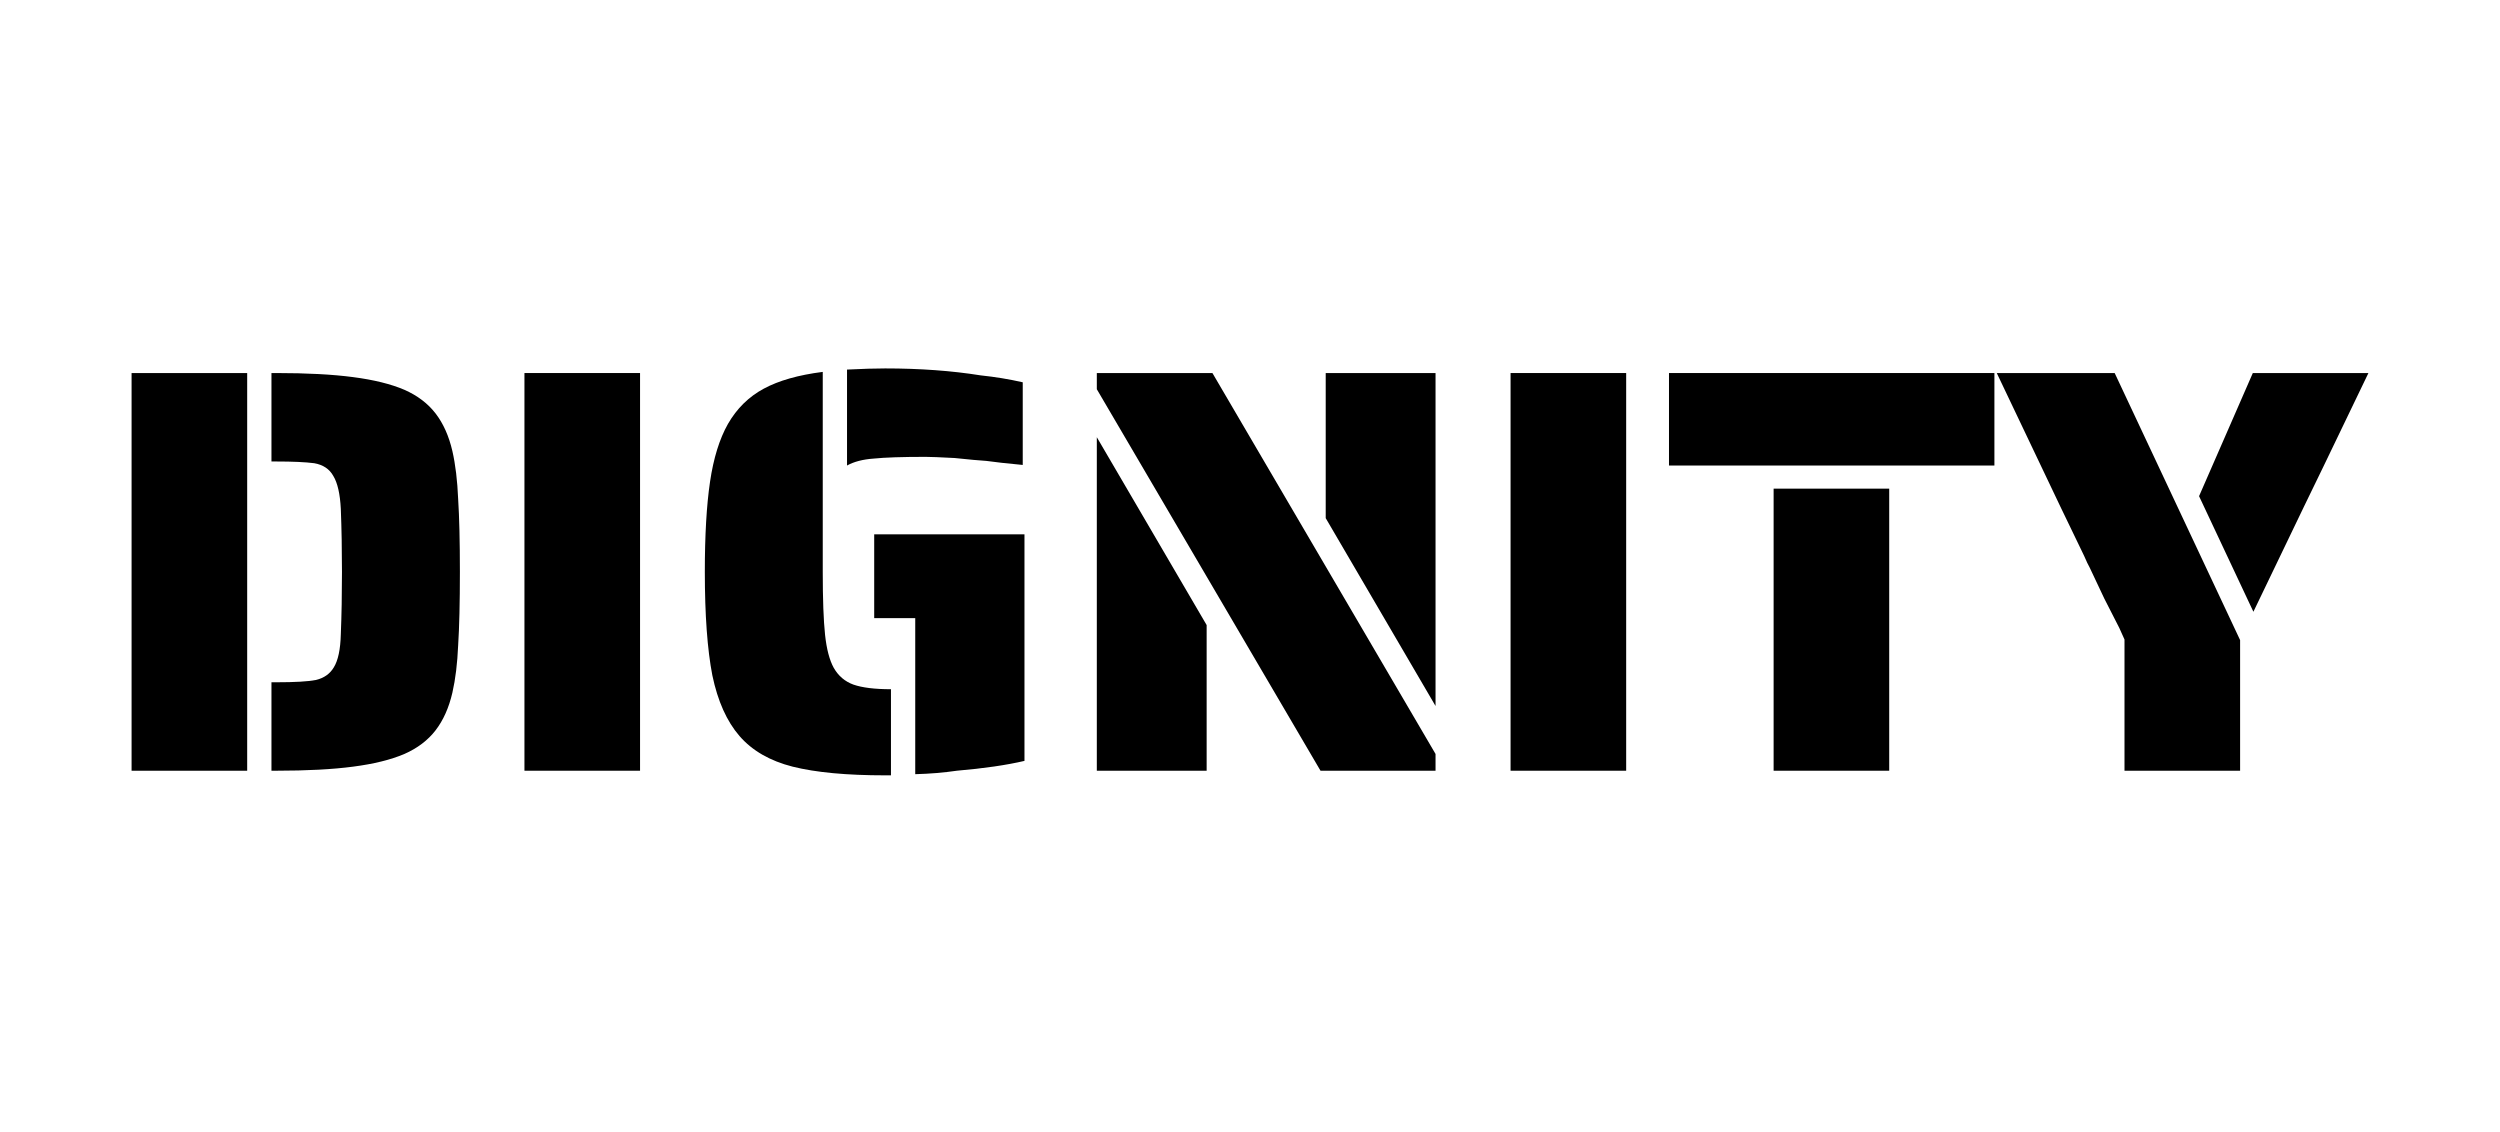
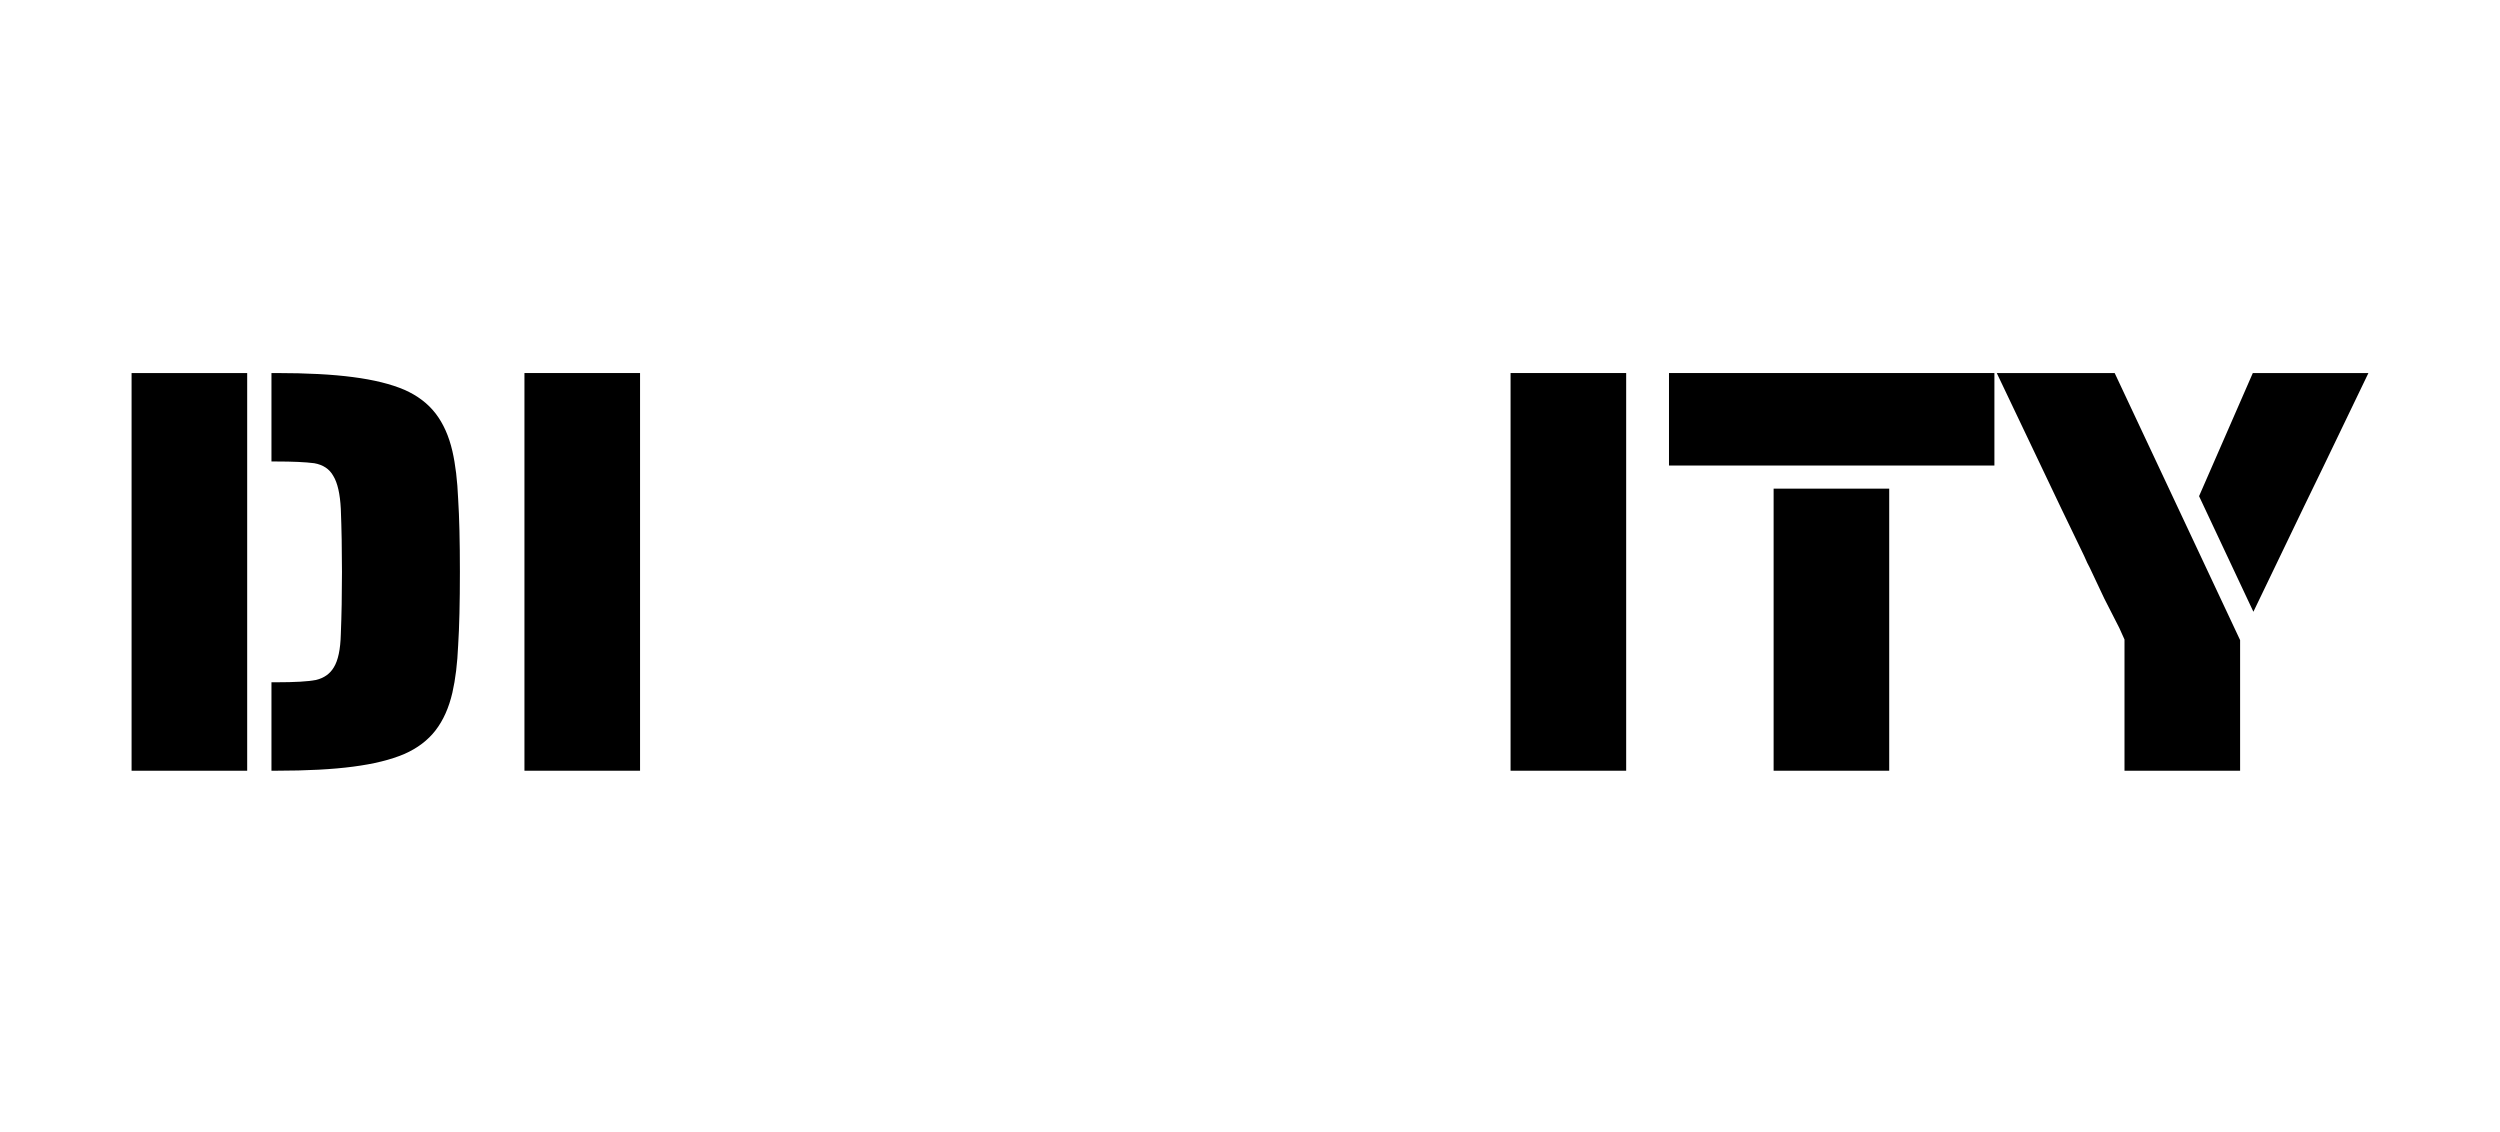
<svg xmlns="http://www.w3.org/2000/svg" width="190" height="86" viewBox="0 0 190 86" fill="none">
  <path d="M10 28.351H18.786V58.575H10V28.351ZM20.631 51.853H20.982C22.417 51.853 23.428 51.795 24.013 51.678C24.628 51.531 25.082 51.209 25.375 50.711C25.697 50.184 25.873 49.349 25.902 48.207C25.961 46.743 25.99 45.162 25.99 43.463C25.99 41.794 25.961 40.198 25.902 38.675C25.844 37.533 25.653 36.698 25.331 36.171C25.038 35.644 24.555 35.322 23.882 35.204C23.208 35.117 22.242 35.073 20.982 35.073H20.631V28.351H20.982C23.325 28.351 25.273 28.454 26.825 28.659C28.406 28.864 29.709 29.186 30.735 29.625C31.73 30.065 32.521 30.665 33.107 31.427C33.692 32.188 34.117 33.14 34.381 34.282C34.615 35.307 34.761 36.522 34.82 37.928C34.908 39.304 34.952 41.149 34.952 43.463C34.952 45.806 34.908 47.666 34.82 49.042C34.761 50.419 34.615 51.619 34.381 52.644C34.117 53.786 33.692 54.738 33.107 55.5C32.521 56.261 31.73 56.861 30.735 57.301C29.709 57.74 28.406 58.062 26.825 58.267C25.273 58.472 23.325 58.575 20.982 58.575H20.631V51.853Z" fill="black" />
  <path d="M39.858 28.351H48.644V58.575H39.858V28.351Z" fill="black" />
-   <path d="M64.374 28.088C65.545 28.029 66.512 28 67.273 28C69.909 28 72.325 28.176 74.522 28.527C75.634 28.644 76.703 28.82 77.728 29.054V35.336C76.498 35.219 75.576 35.117 74.961 35.029C74.463 34.999 73.658 34.926 72.545 34.809C71.432 34.75 70.7 34.721 70.348 34.721C68.562 34.721 67.244 34.765 66.395 34.853C65.575 34.911 64.901 35.087 64.374 35.38V28.088ZM67.273 58.926C64.345 58.926 62.002 58.706 60.245 58.267C58.517 57.828 57.169 57.052 56.203 55.939C55.237 54.826 54.548 53.288 54.138 51.326C53.758 49.364 53.567 46.743 53.567 43.463C53.567 40.681 53.699 38.397 53.963 36.61C54.226 34.824 54.68 33.359 55.325 32.217C55.998 31.046 56.906 30.152 58.048 29.538C59.19 28.922 60.684 28.498 62.529 28.264V43.463C62.529 45.542 62.587 47.138 62.705 48.251C62.822 49.335 63.041 50.169 63.364 50.755C63.715 51.37 64.213 51.795 64.857 52.029C65.531 52.264 66.483 52.381 67.713 52.381V58.926H67.273ZM69.558 46.977H66.439V40.608H77.86V57.828C76.484 58.15 74.77 58.399 72.72 58.575C71.725 58.721 70.67 58.809 69.558 58.838V46.977Z" fill="black" />
-   <path d="M83.358 29.581V28.351H92.144L109.101 57.301V58.575H100.359L83.358 29.581ZM100.754 39.378V28.351H109.101V53.655L100.754 39.378ZM83.358 33.228L91.705 47.505V58.575H83.358V33.228Z" fill="black" />
  <path d="M114.803 28.351H123.589V58.575H114.803V28.351Z" fill="black" />
  <path d="M126.843 28.351H151.575V35.38H126.843V28.351ZM134.795 37.137H143.58V58.575H134.795V37.137Z" fill="black" />
  <path d="M161.462 48.603L161.067 47.724L159.924 45.484L158.826 43.156C158.709 42.95 158.563 42.643 158.387 42.233L156.586 38.499L151.754 28.351H160.715L170.248 48.647V58.575H161.462V48.603ZM167.129 37.708L171.214 28.351H180L176.574 35.468L175.124 38.455L171.258 46.494L167.129 37.708Z" fill="black" />
</svg>